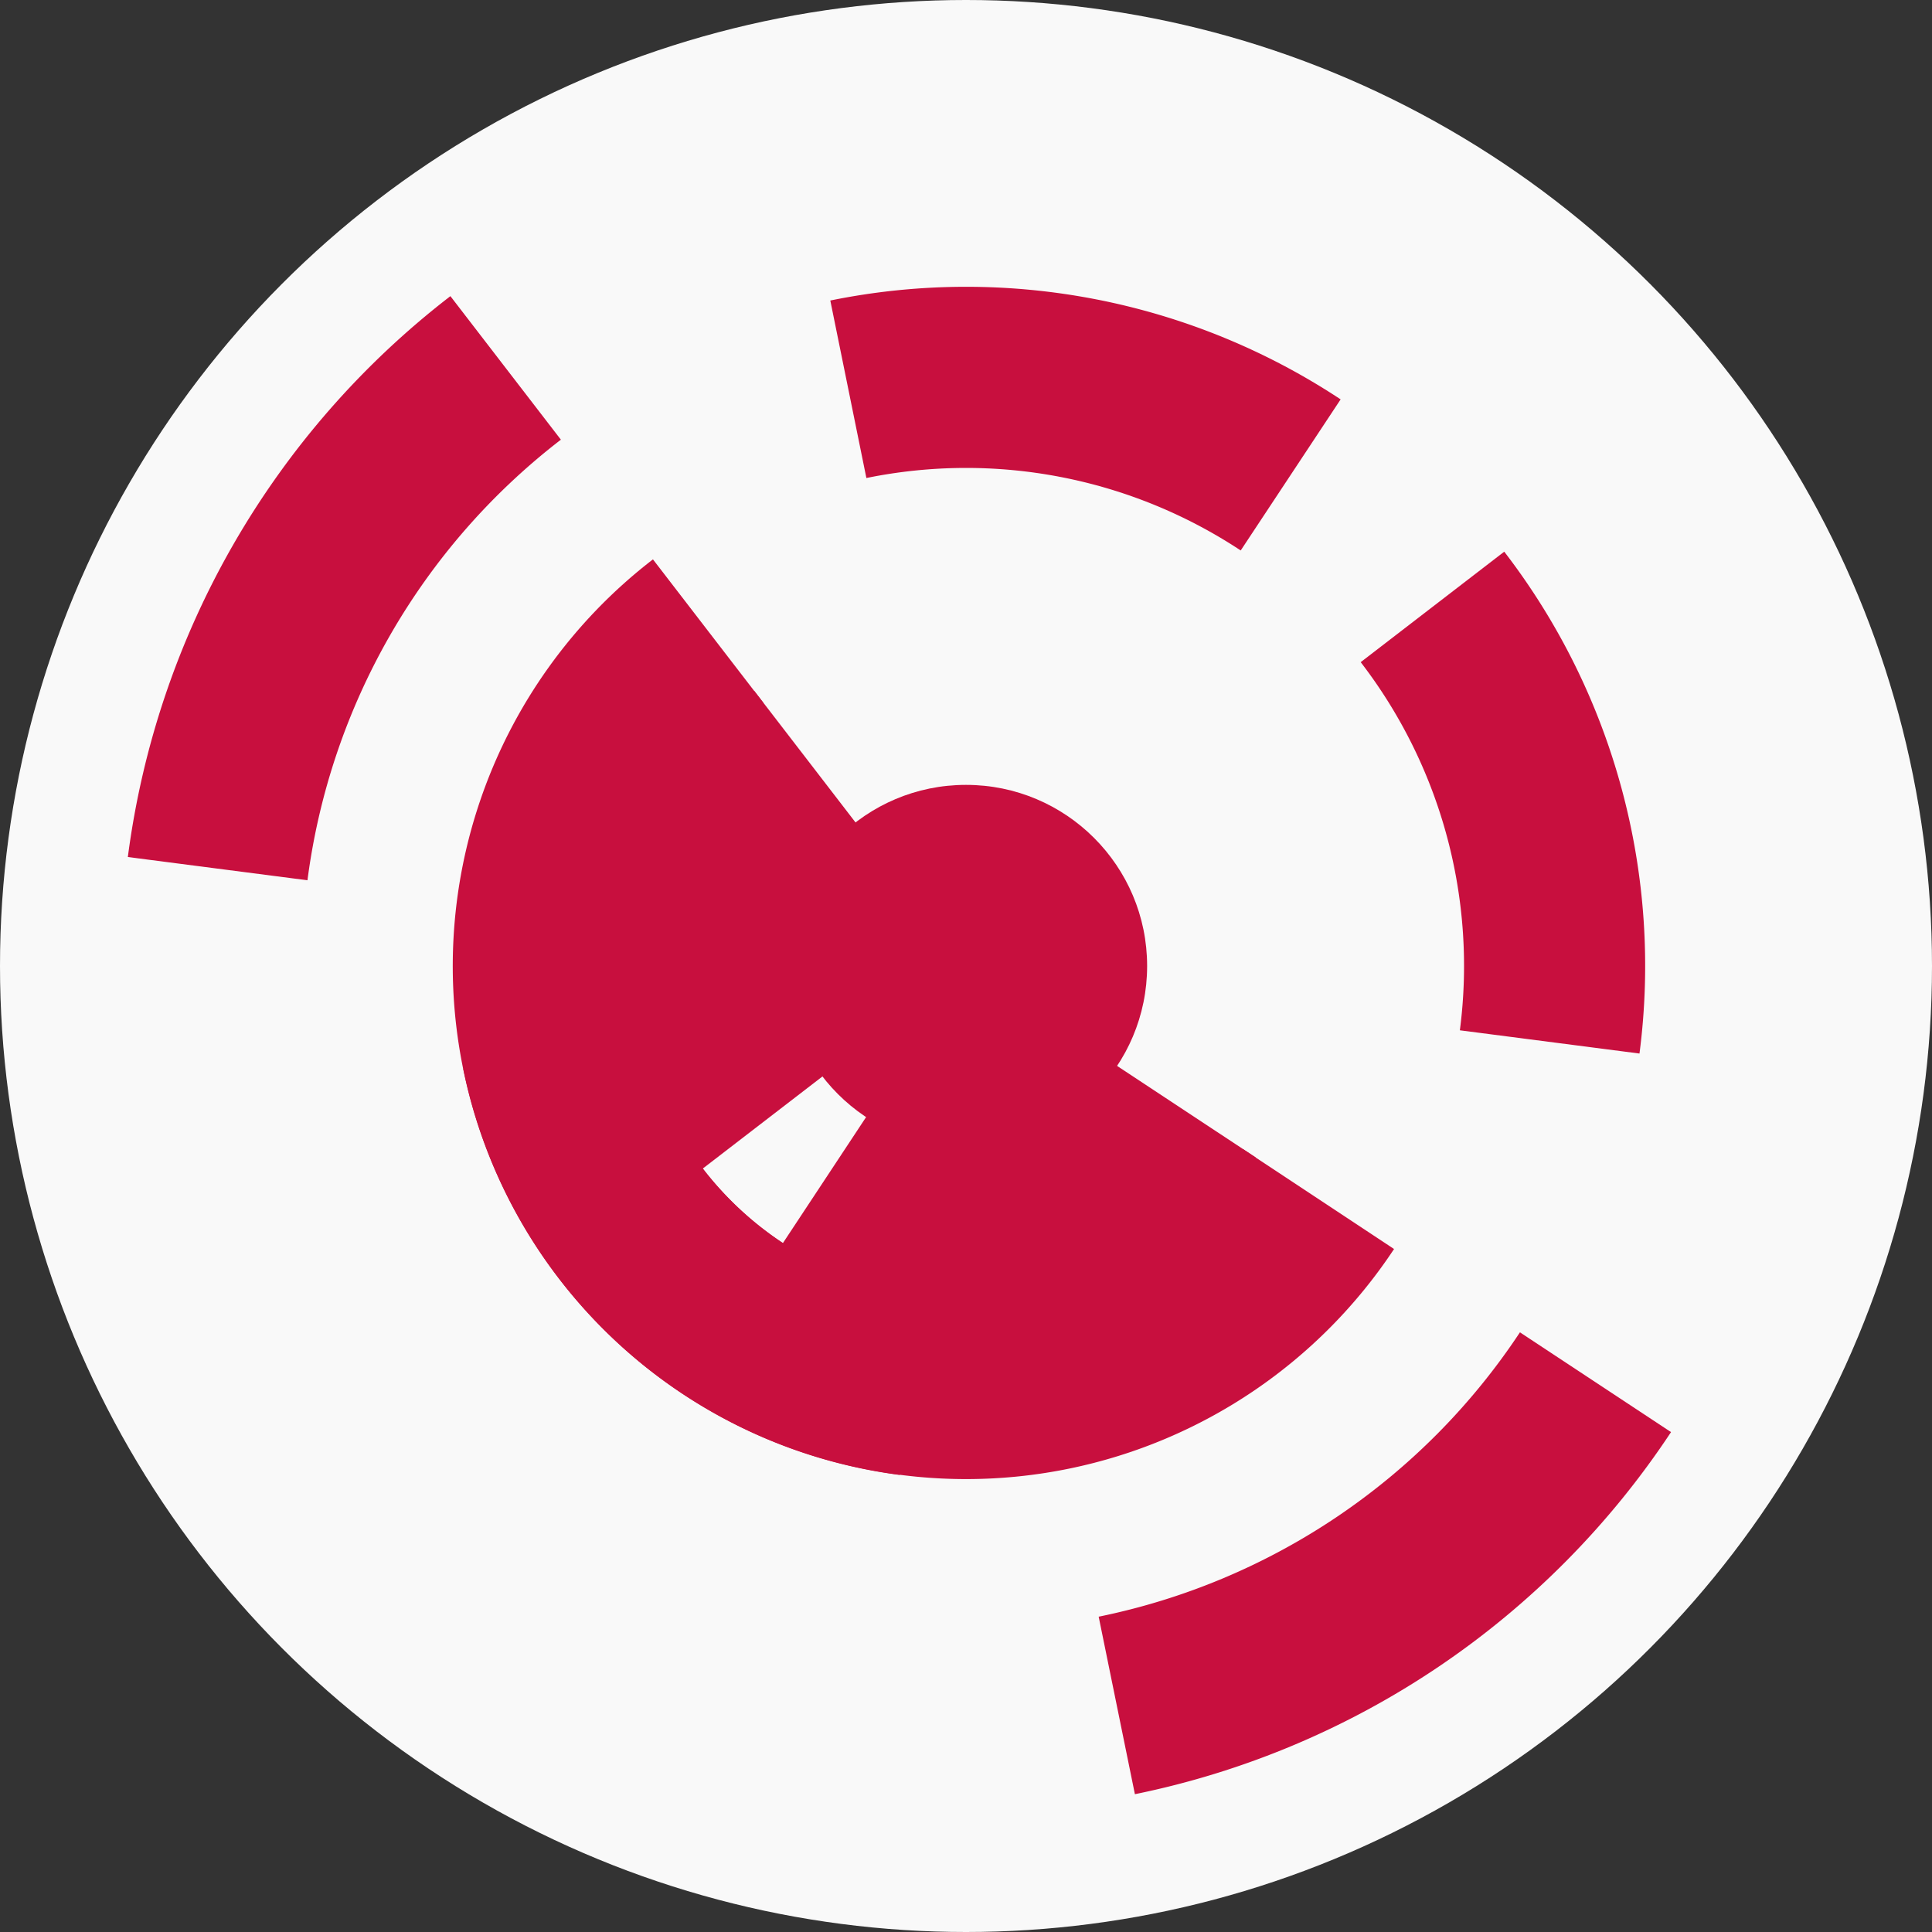
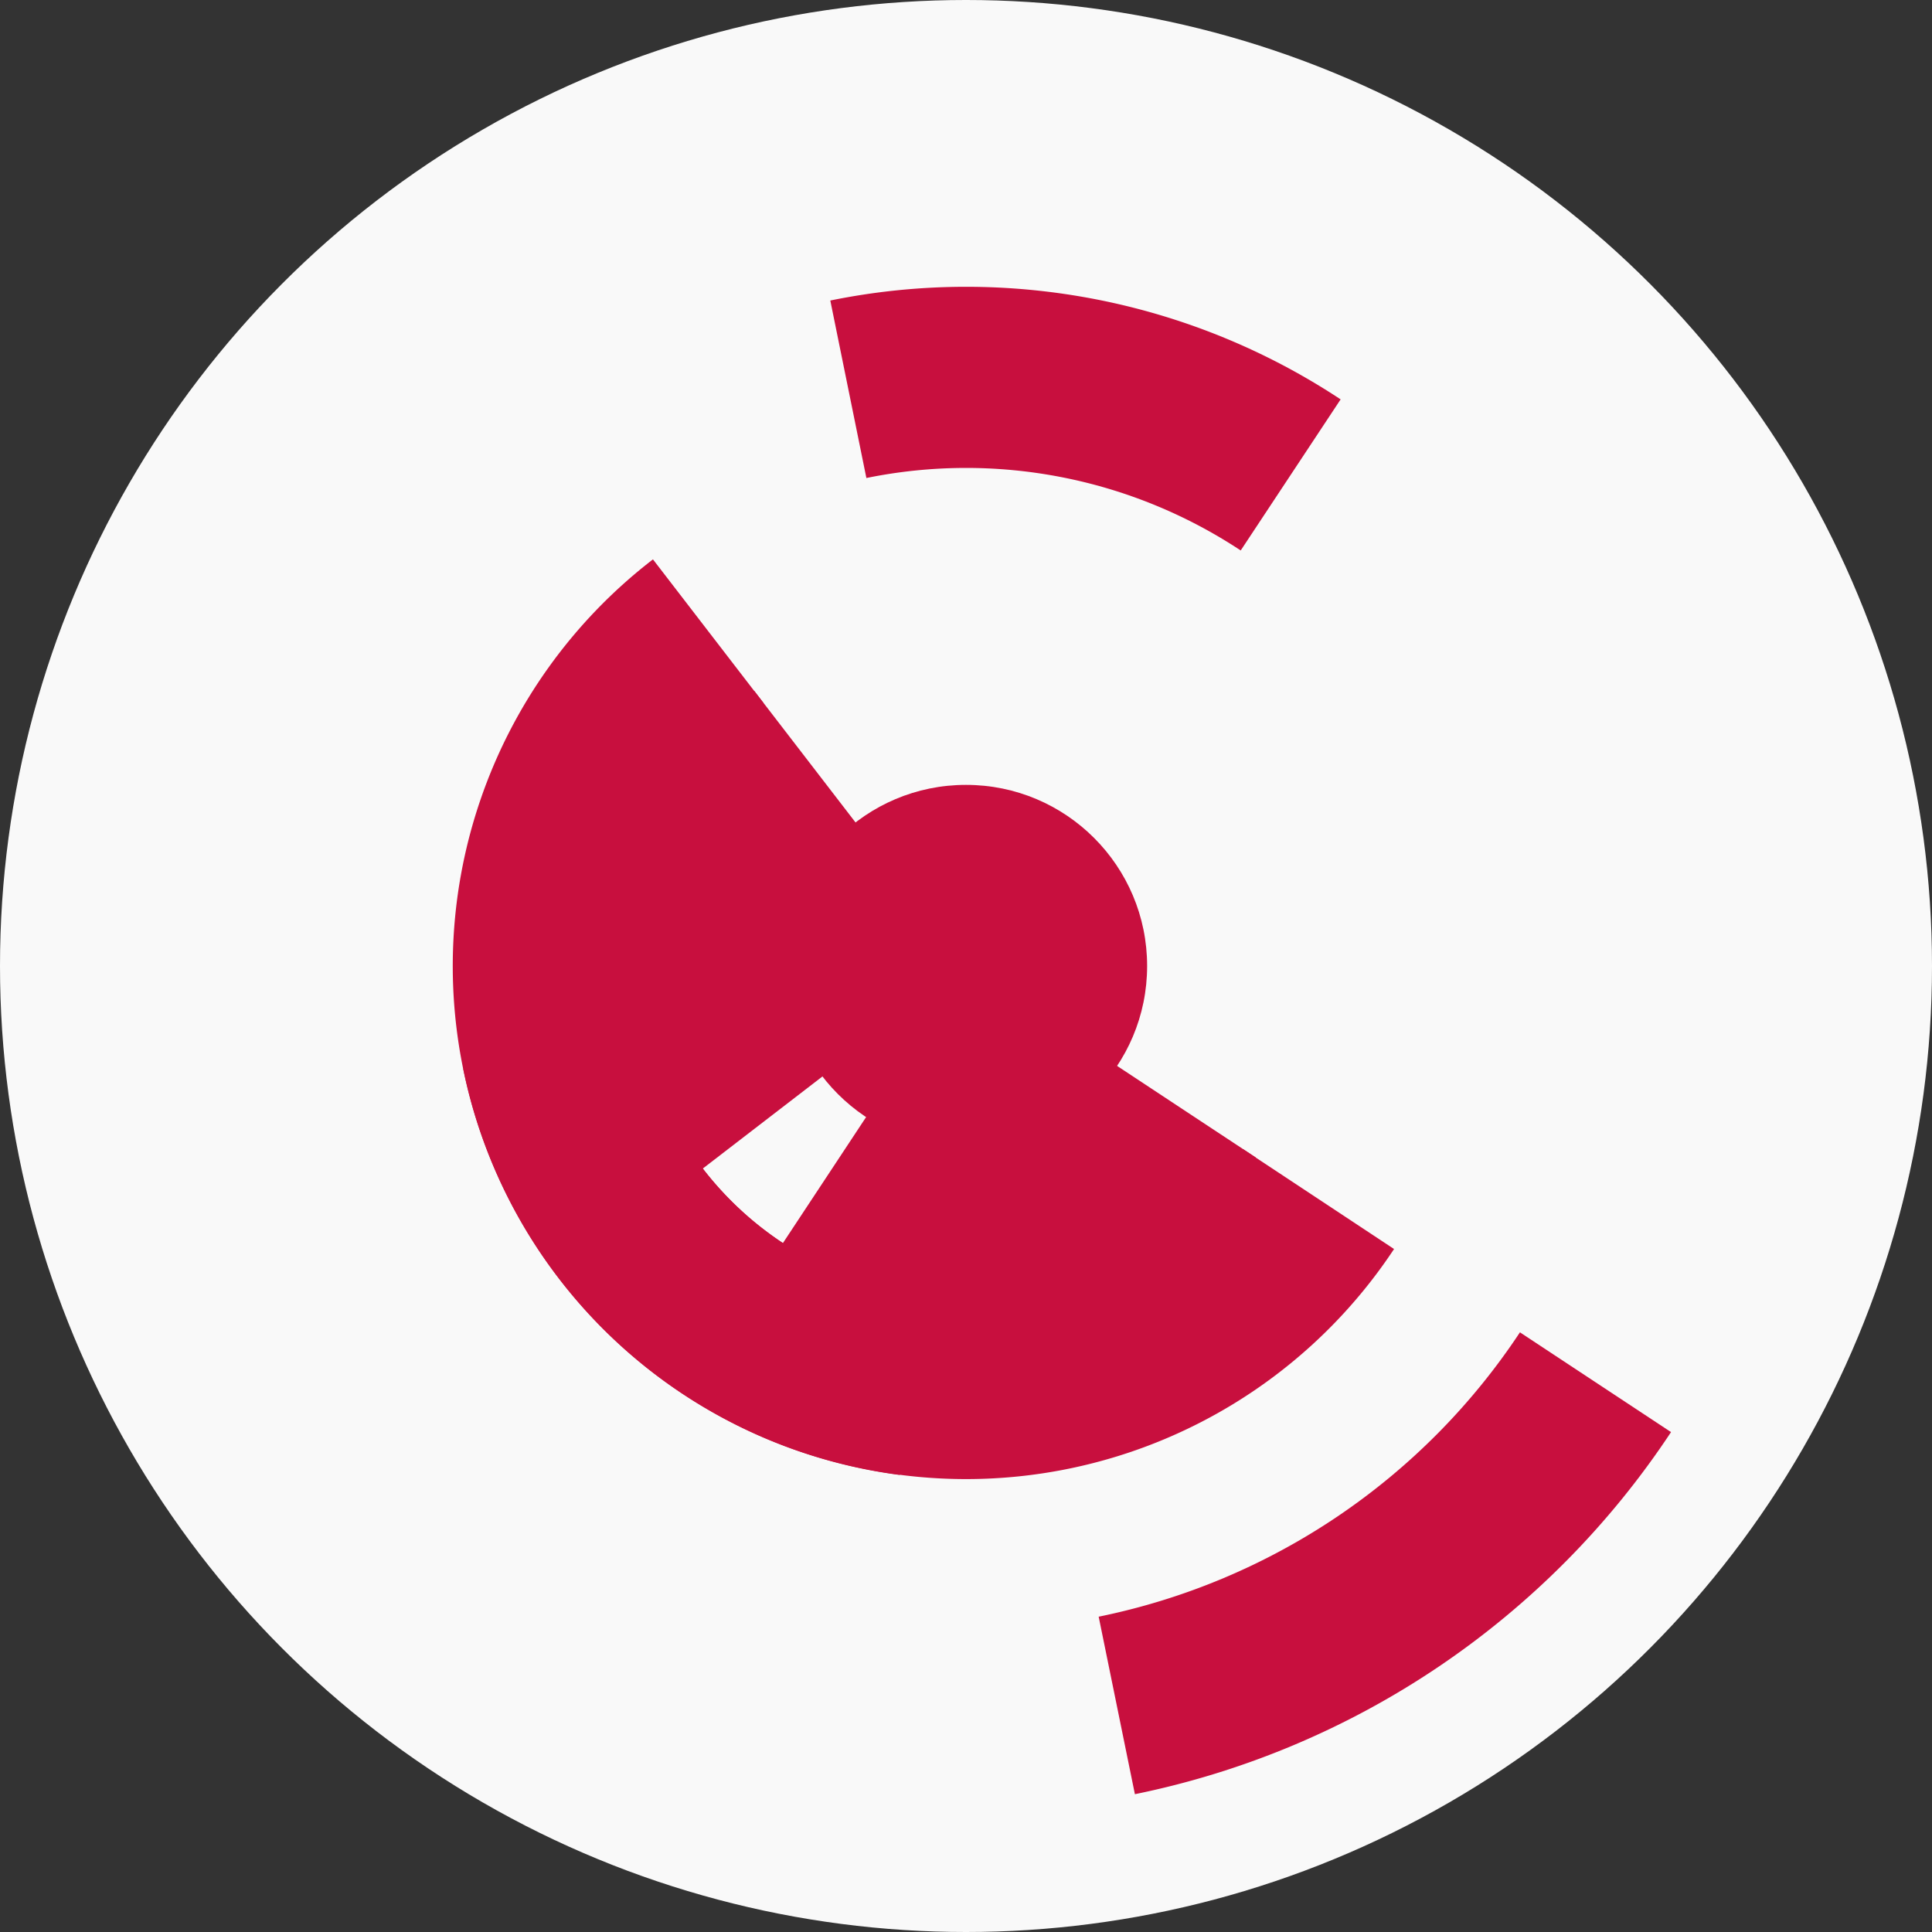
<svg xmlns="http://www.w3.org/2000/svg" width="128" height="128" viewbox="0 0 128 128">
  <rect width="100%" height="100%" fill="#333333" stroke="none" />
  <circle cx="64" cy="64" fill="#f9f9f9" r="64" />
-   <path d="M 45.77 78.03 A 23 23 0 0 1 49.97 45.77 L 57.29 55.28 A 11 11 0 0 0 55.28 70.71 Z" fill="#c80f3e" />
+   <path d="M 45.77 78.03 A 23 23 0 0 1 49.97 45.77 L 57.29 55.28 A 11 11 0 0 0 55.28 70.71 " fill="#c80f3e" />
  <path d="M 83.19 76.68 A 23 23 0 0 1 51.32 83.19 L 57.93 73.18 A 11 11 0 0 0 73.18 70.07 Z" fill="#c80f3e" />
  <path d="M 59.61 97.72 A 34 34 0 0 1 43.26 37.06 L 50.58 46.57 A 22 22 0 0 0 61.16 85.82 Z" fill="#c80f3e" />
  <path d="M 92.36 82.75 A 34 34 0 0 1 30.69 70.8 L 42.44 68.4 A 22 22 0 0 0 82.35 76.13 Z" fill="#c80f3e" />
-   <path d="M 99.66 36.55 A 45 45 0 0 1 108.62 69.8 L 96.72 68.26 A 33 33 0 0 0 90.15 43.87 Z" fill="#c80f3e" />
  <path d="M 55.01 19.91 A 45 45 0 0 1 88.82 26.46 L 82.2 36.47 A 33 33 0 0 0 57.4 31.67 Z" fill="#c80f3e" />
-   <path d="M 8.47 56.78 A 56 56 0 0 1 29.84 19.62 L 37.16 29.13 A 44 44 0 0 0 20.37 58.32 Z" fill="#c80f3e" />
  <path d="M 110.71 94.88 A 56 56 0 0 1 75.19 118.87 L 72.79 107.11 A 44 44 0 0 0 100.7 88.27 Z" fill="#c80f3e" />
  <circle cx="64" cy="64" fill="#c80f3e" r="12" />
</svg>